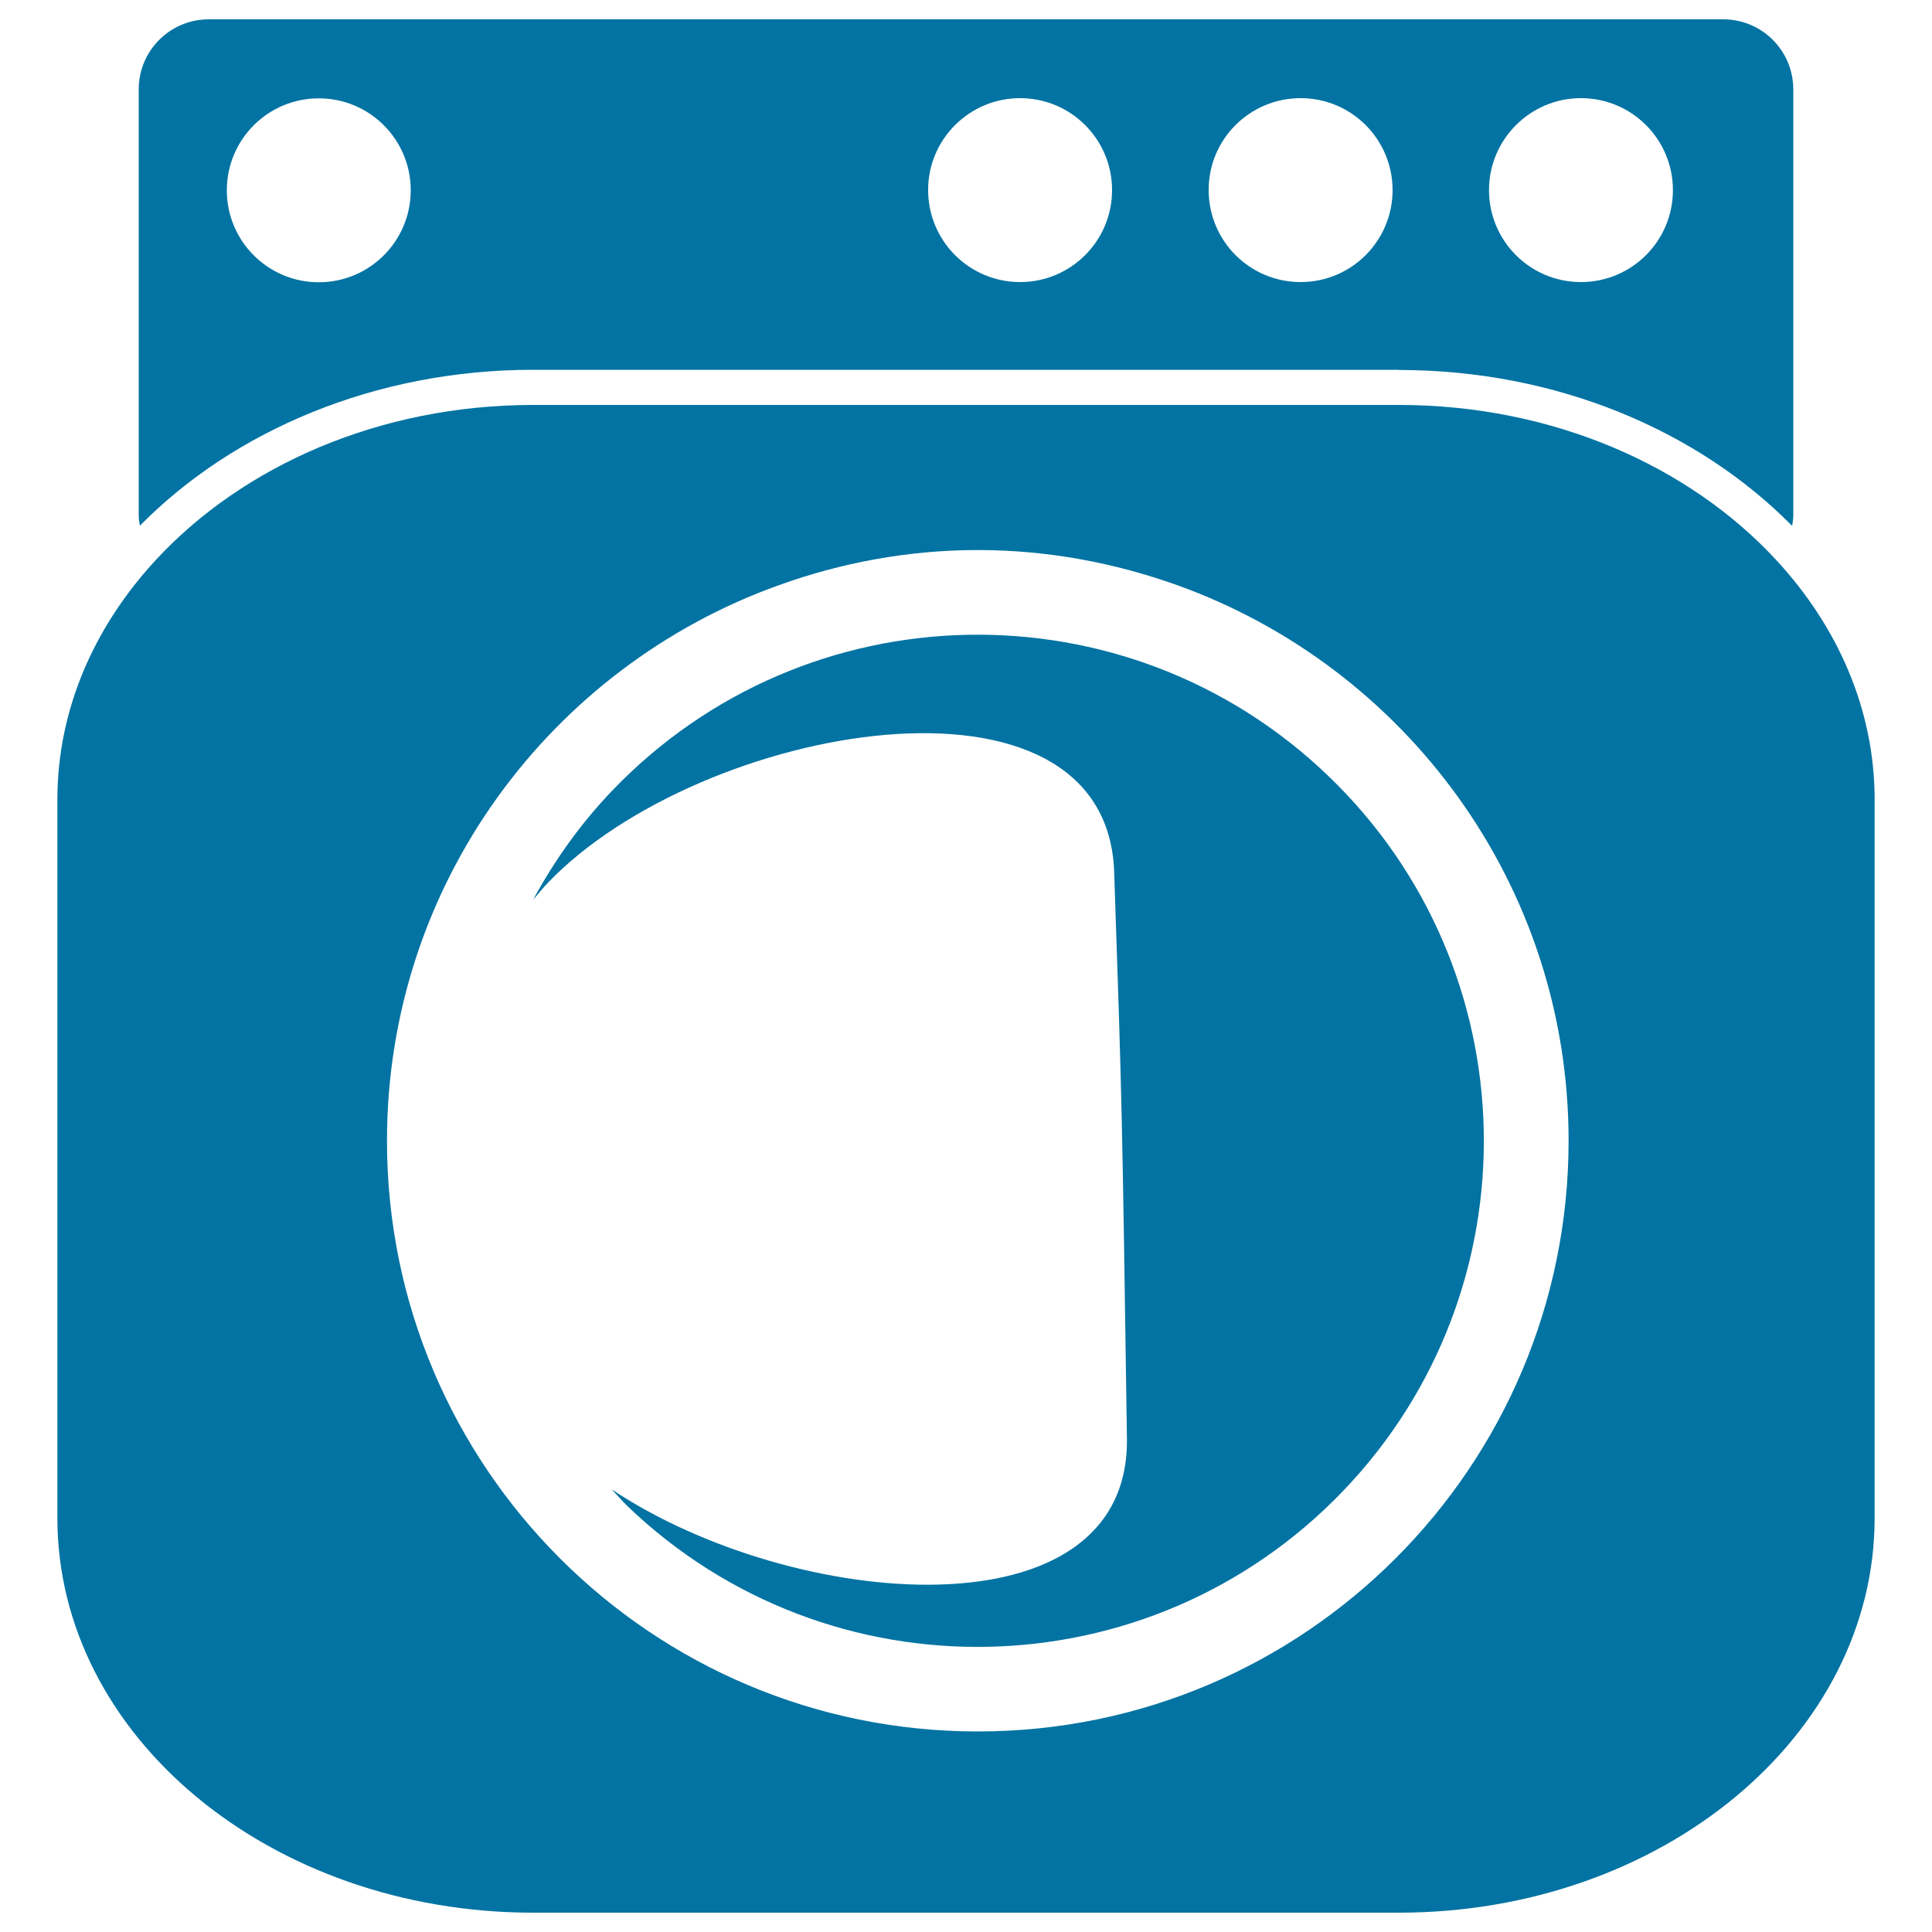
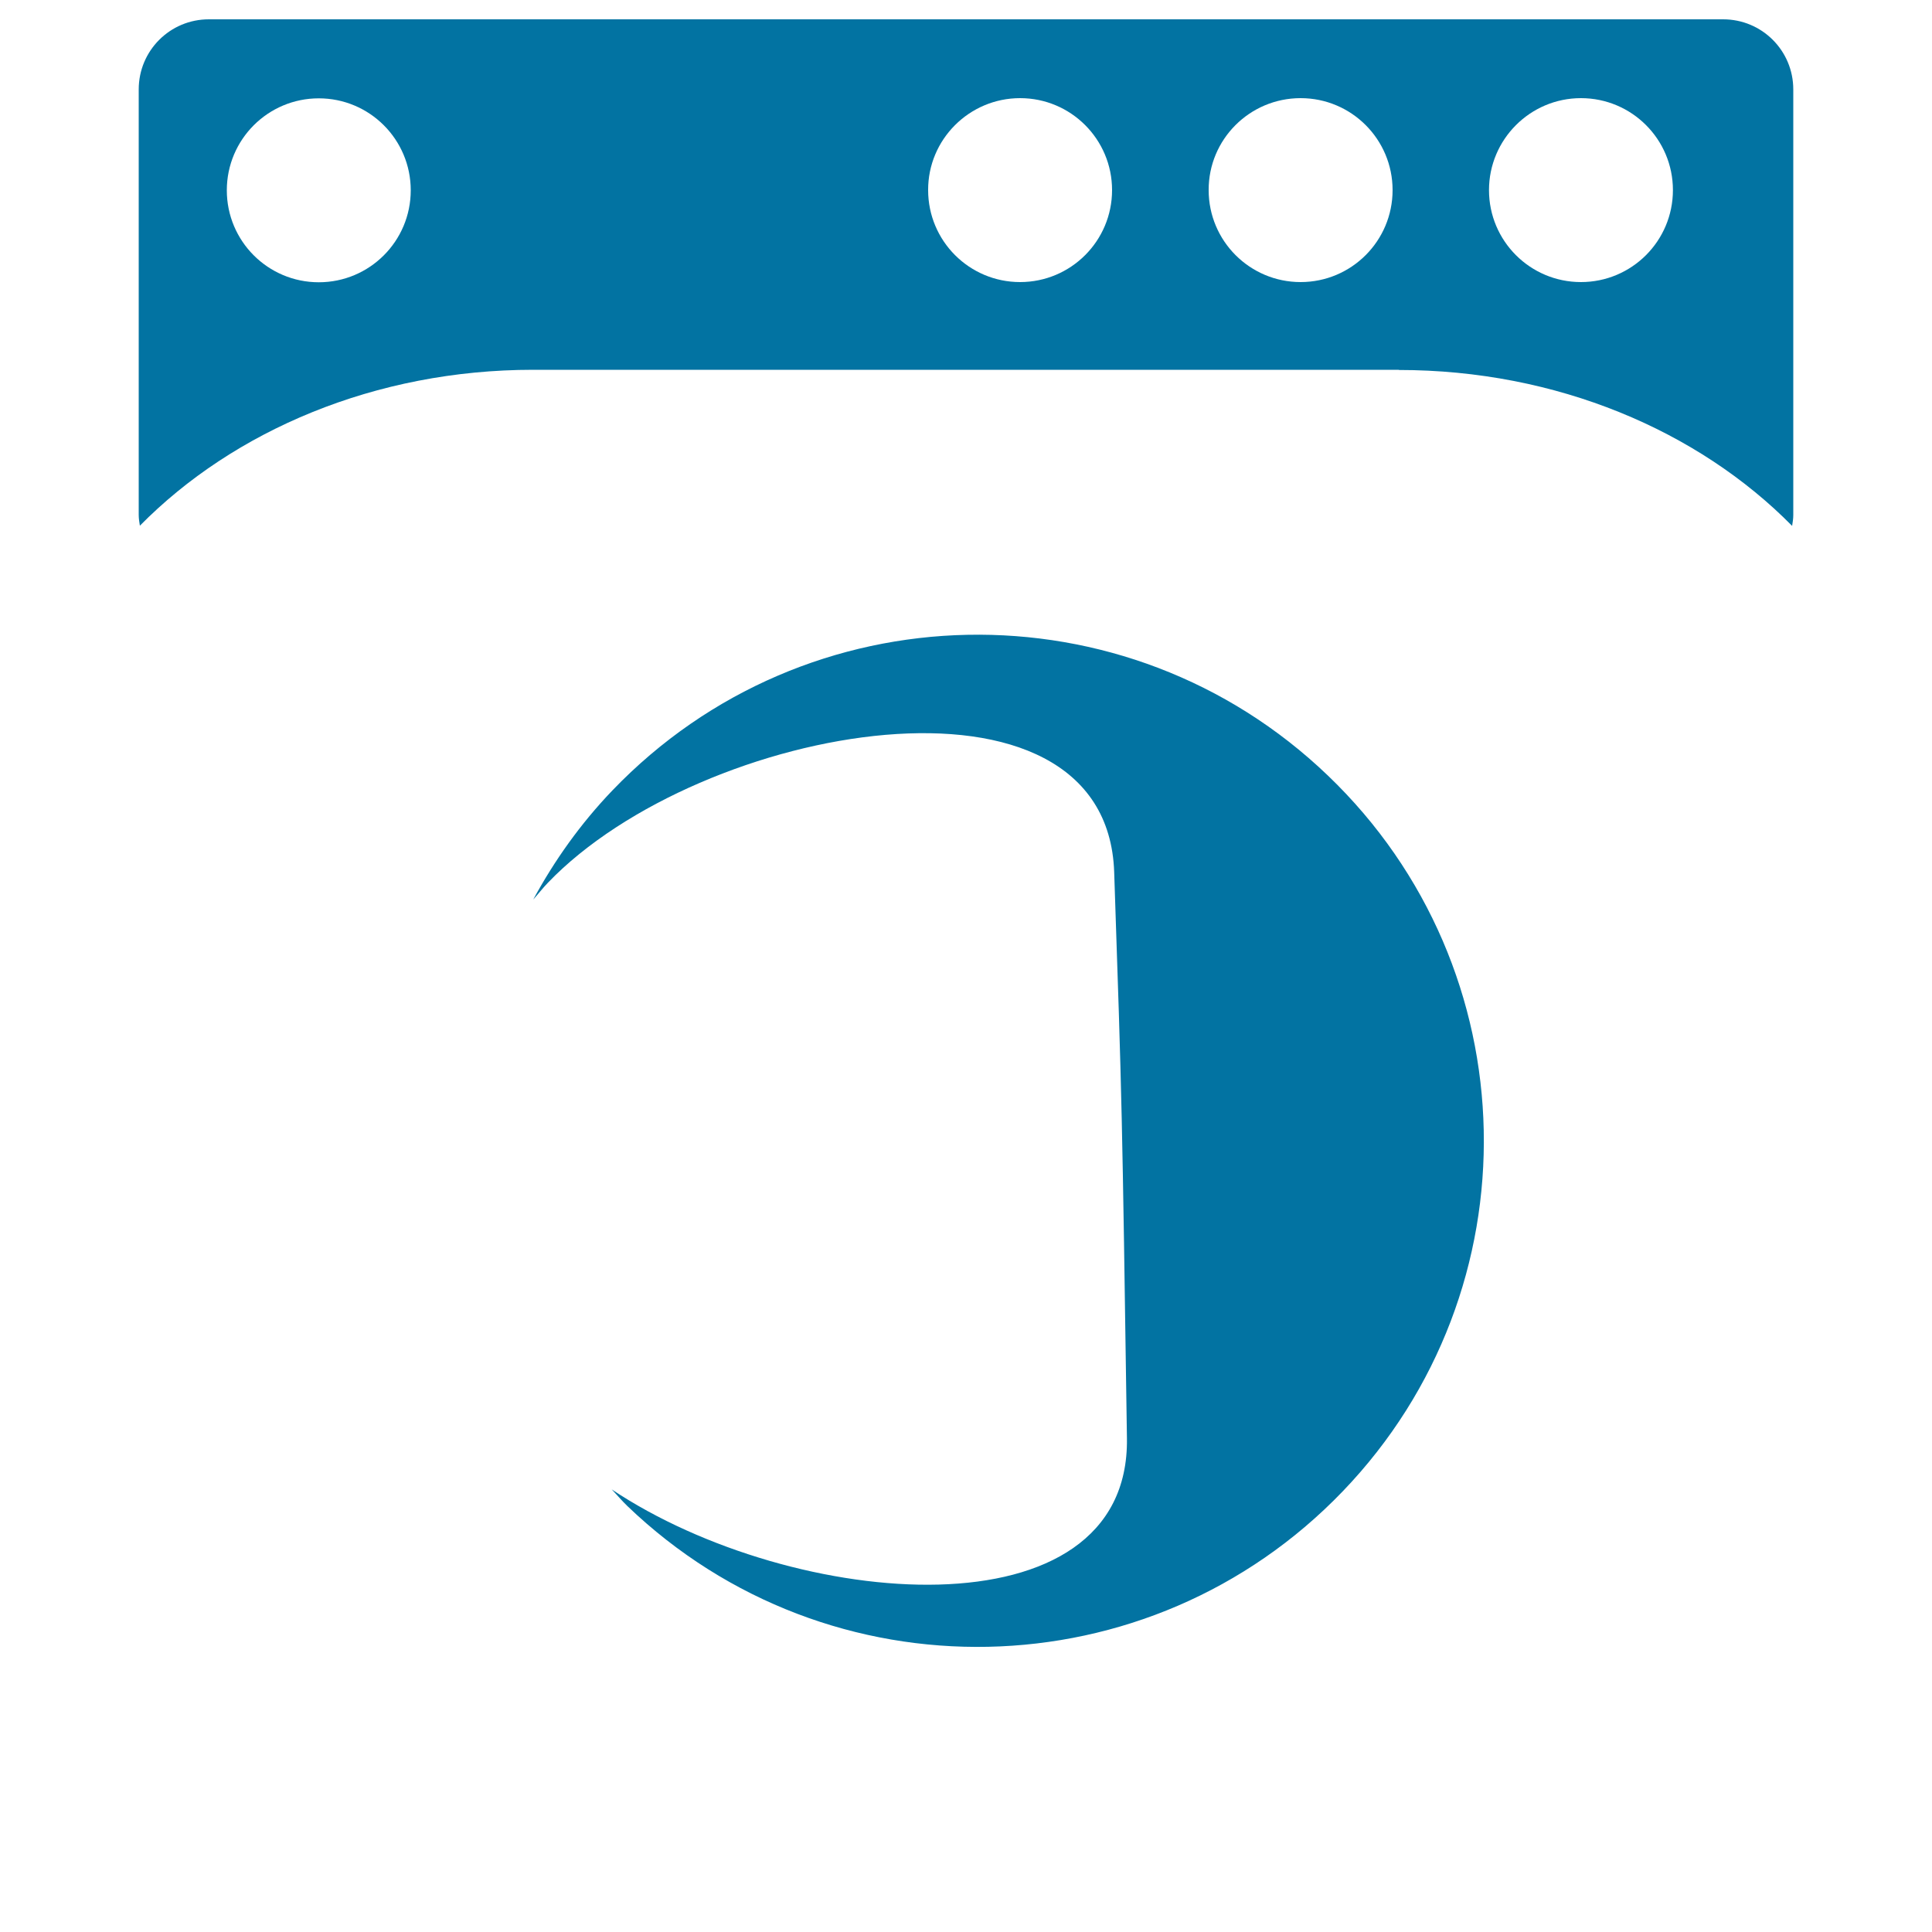
<svg xmlns="http://www.w3.org/2000/svg" viewBox="0 0 1000 1000" style="fill:#0273a2">
  <title>Vintage Washing Machine SVG icon</title>
  <g>
    <g>
      <path d="M724,191.5c81.8,0,155,31.4,203.6,80.7c0.3-1.9,0.6-3.7,0.6-5.6V46.3c0-20.1-16.2-36.3-36.3-36.3H108.1C88,10,71.8,26.2,71.8,46.3v220.2c0,1.9,0.3,3.8,0.6,5.6c48.5-49.2,121.8-80.7,203.6-80.7H724z M818.3,50.8c26.3,0,47.6,21.3,47.6,47.6c0,26.3-21.3,47.6-47.6,47.6s-47.6-21.3-47.6-47.6C770.7,72.2,792,50.8,818.3,50.8z M673.2,50.8c26.3,0,47.6,21.3,47.6,47.6c0,26.3-21.3,47.6-47.6,47.6s-47.6-21.3-47.6-47.6C625.5,72.2,646.8,50.8,673.2,50.8z M528,50.8c26.3,0,47.6,21.3,47.6,47.6c0,26.3-21.3,47.6-47.6,47.6c-26.3,0-47.6-21.3-47.6-47.6C480.3,72.2,501.7,50.8,528,50.8z M165,146.1c-26.3,0-47.6-21.3-47.6-47.6s21.3-47.6,47.6-47.6c26.3,0,47.6,21.3,47.6,47.6S191.3,146.1,165,146.1z" />
-       <path d="M29.7,785.7C29.7,898.5,139.9,990,276,990H724c136,0,246.3-91.5,246.3-204.3V413.9c0-46.7-19.1-89.6-50.9-124c-45-48.7-115.7-80.3-195.4-80.3H276c-79.7,0-150.4,31.6-195.4,80.3c-31.8,34.4-50.9,77.3-50.9,124V785.7z M506.1,284.7c36.2,0,70.7,6.6,103,18.1c118.1,42.3,202.8,154.9,202.8,287.6c0,168.9-136.9,305.8-305.8,305.8S200.3,759.3,200.3,590.5c0-132.7,84.7-245.3,202.8-287.6C435.3,291.3,469.9,284.7,506.1,284.7z" />
      <path d="M283.6,456.9c79.1-82.4,289.2-119.9,293.1-5.5c4.1,121.3,4.1,121.3,6.6,293.1c1.5,103.8-172.5,89.2-266.7,26.4c2.7,2.8,5.2,5.8,8.1,8.6c104.4,100.2,270.2,96.7,370.4-7.7c100.2-104.4,96.7-270.2-7.7-370.3C583,301.3,417.2,304.7,317,409.1c-16.6,17.3-30.1,36.4-41,56.5C278.6,462.7,280.9,459.7,283.6,456.9z" />
    </g>
  </g>
</svg>